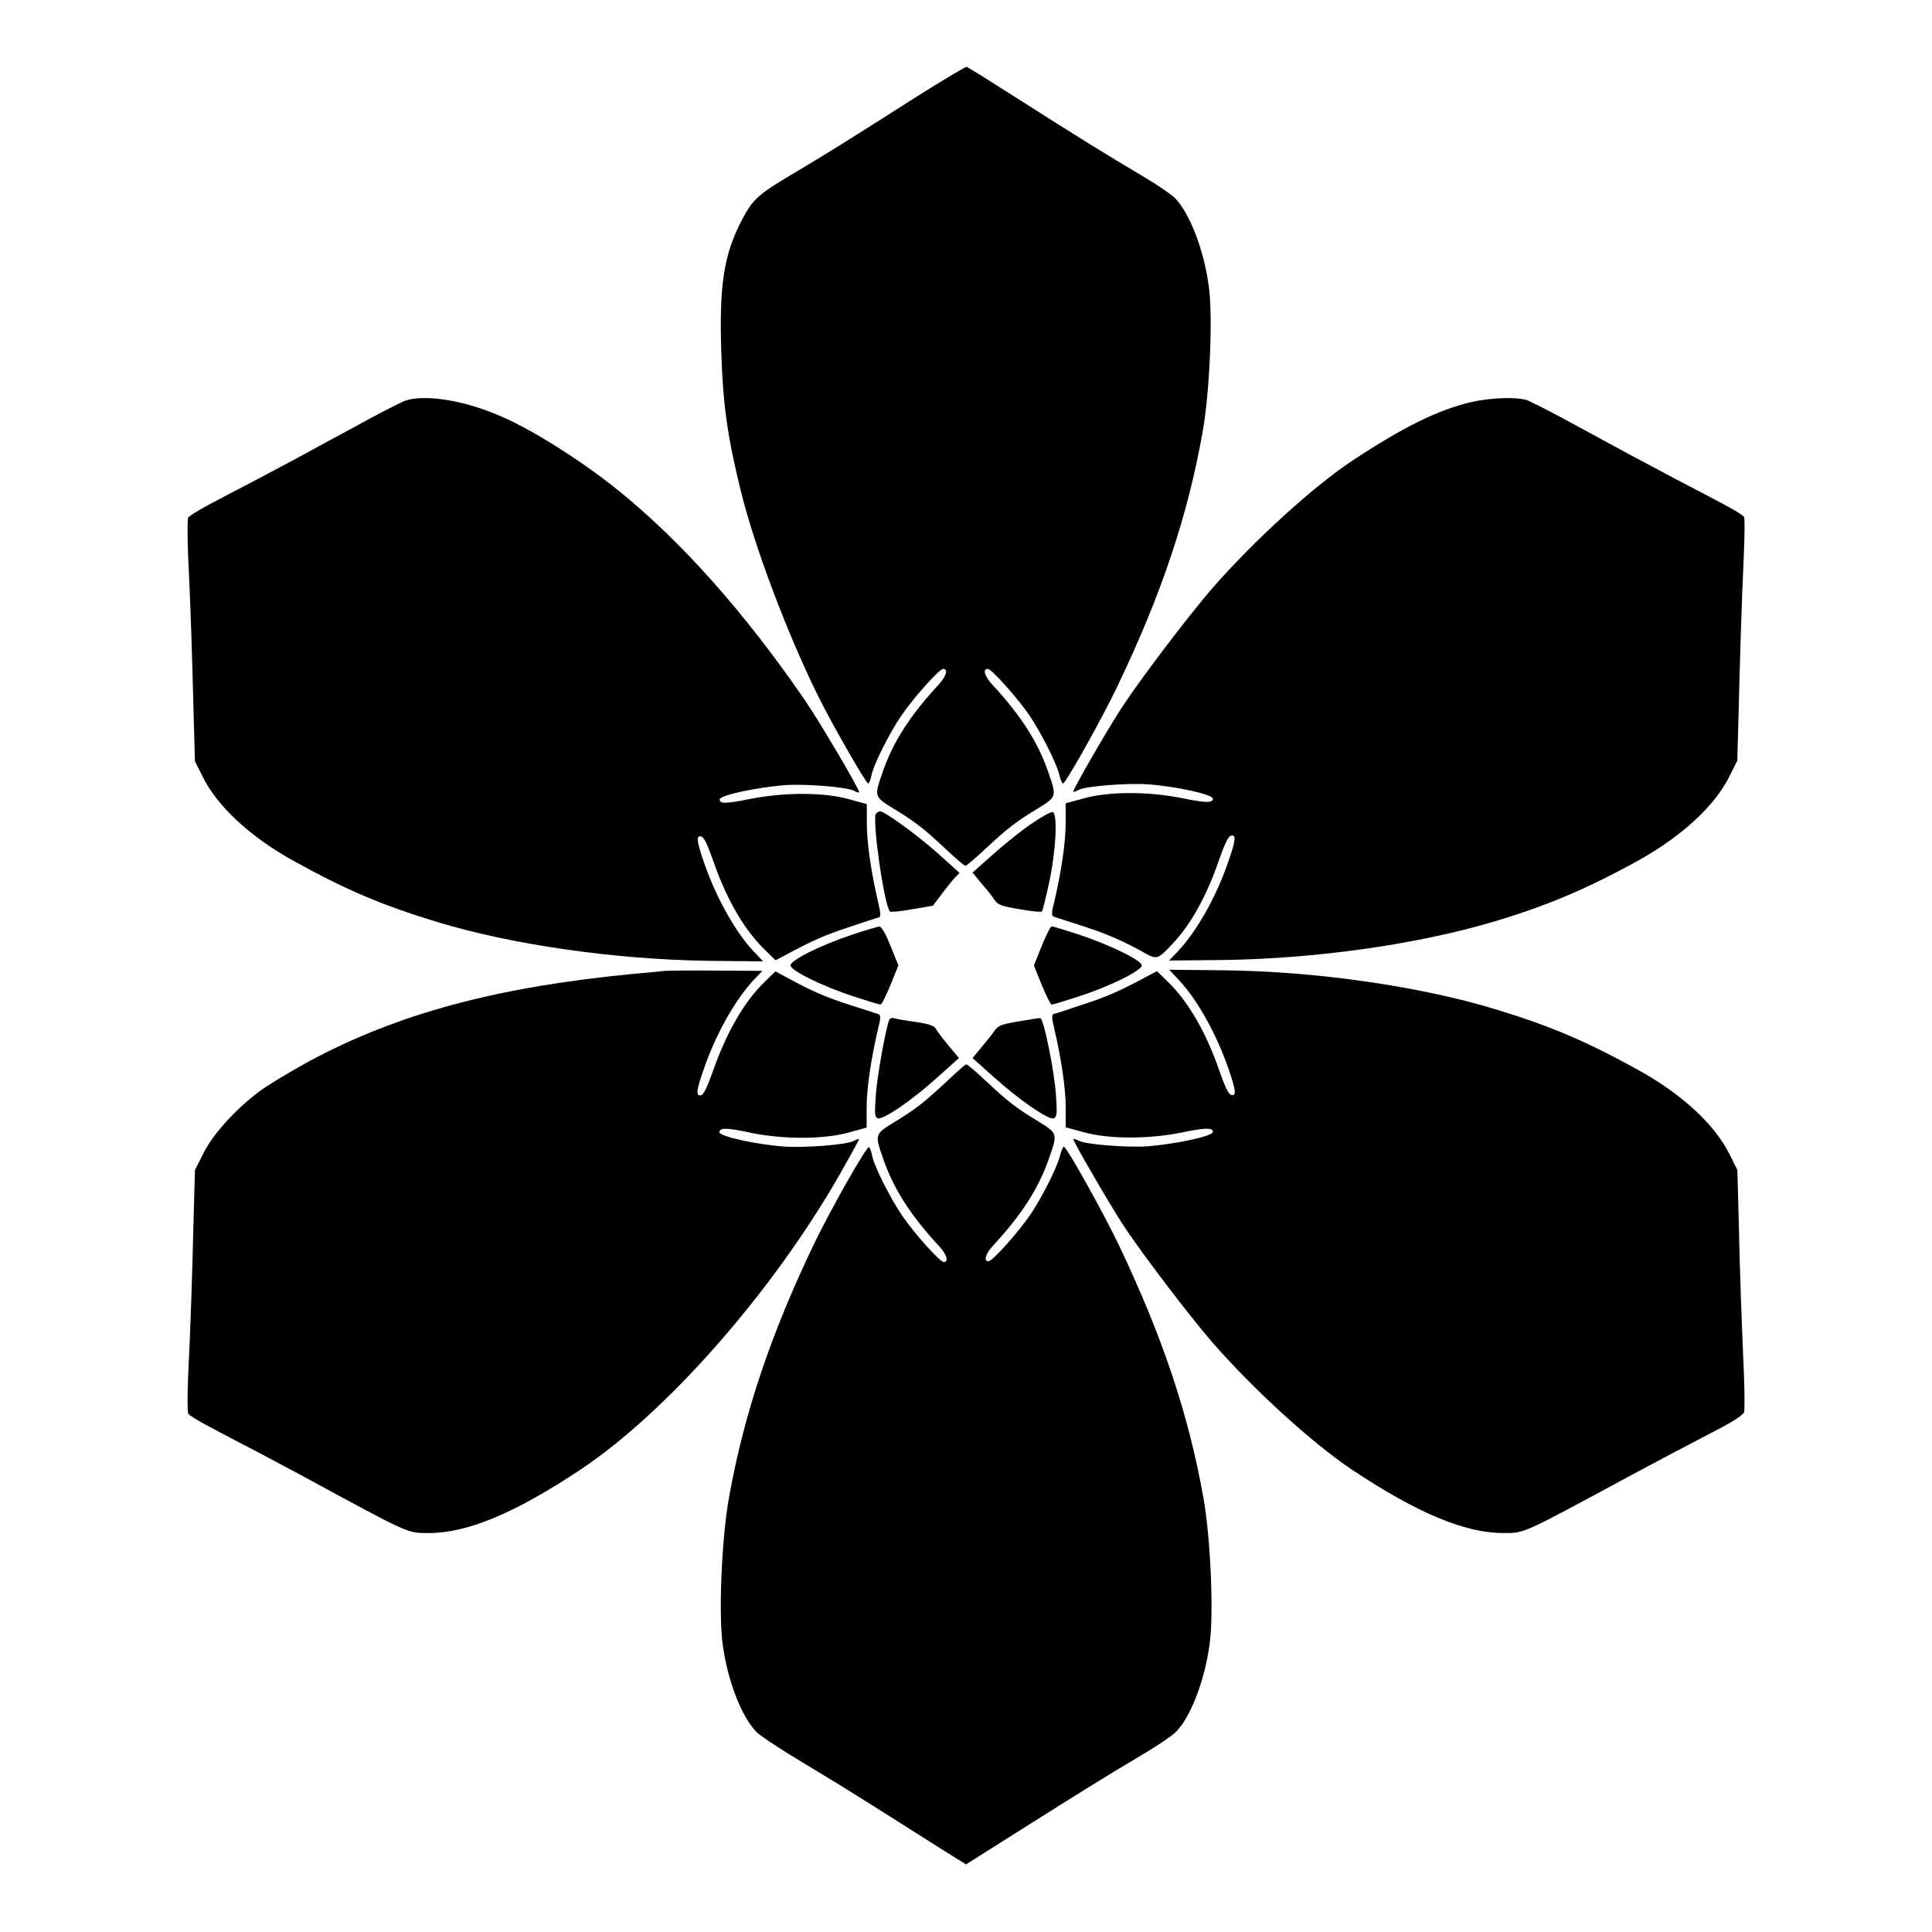
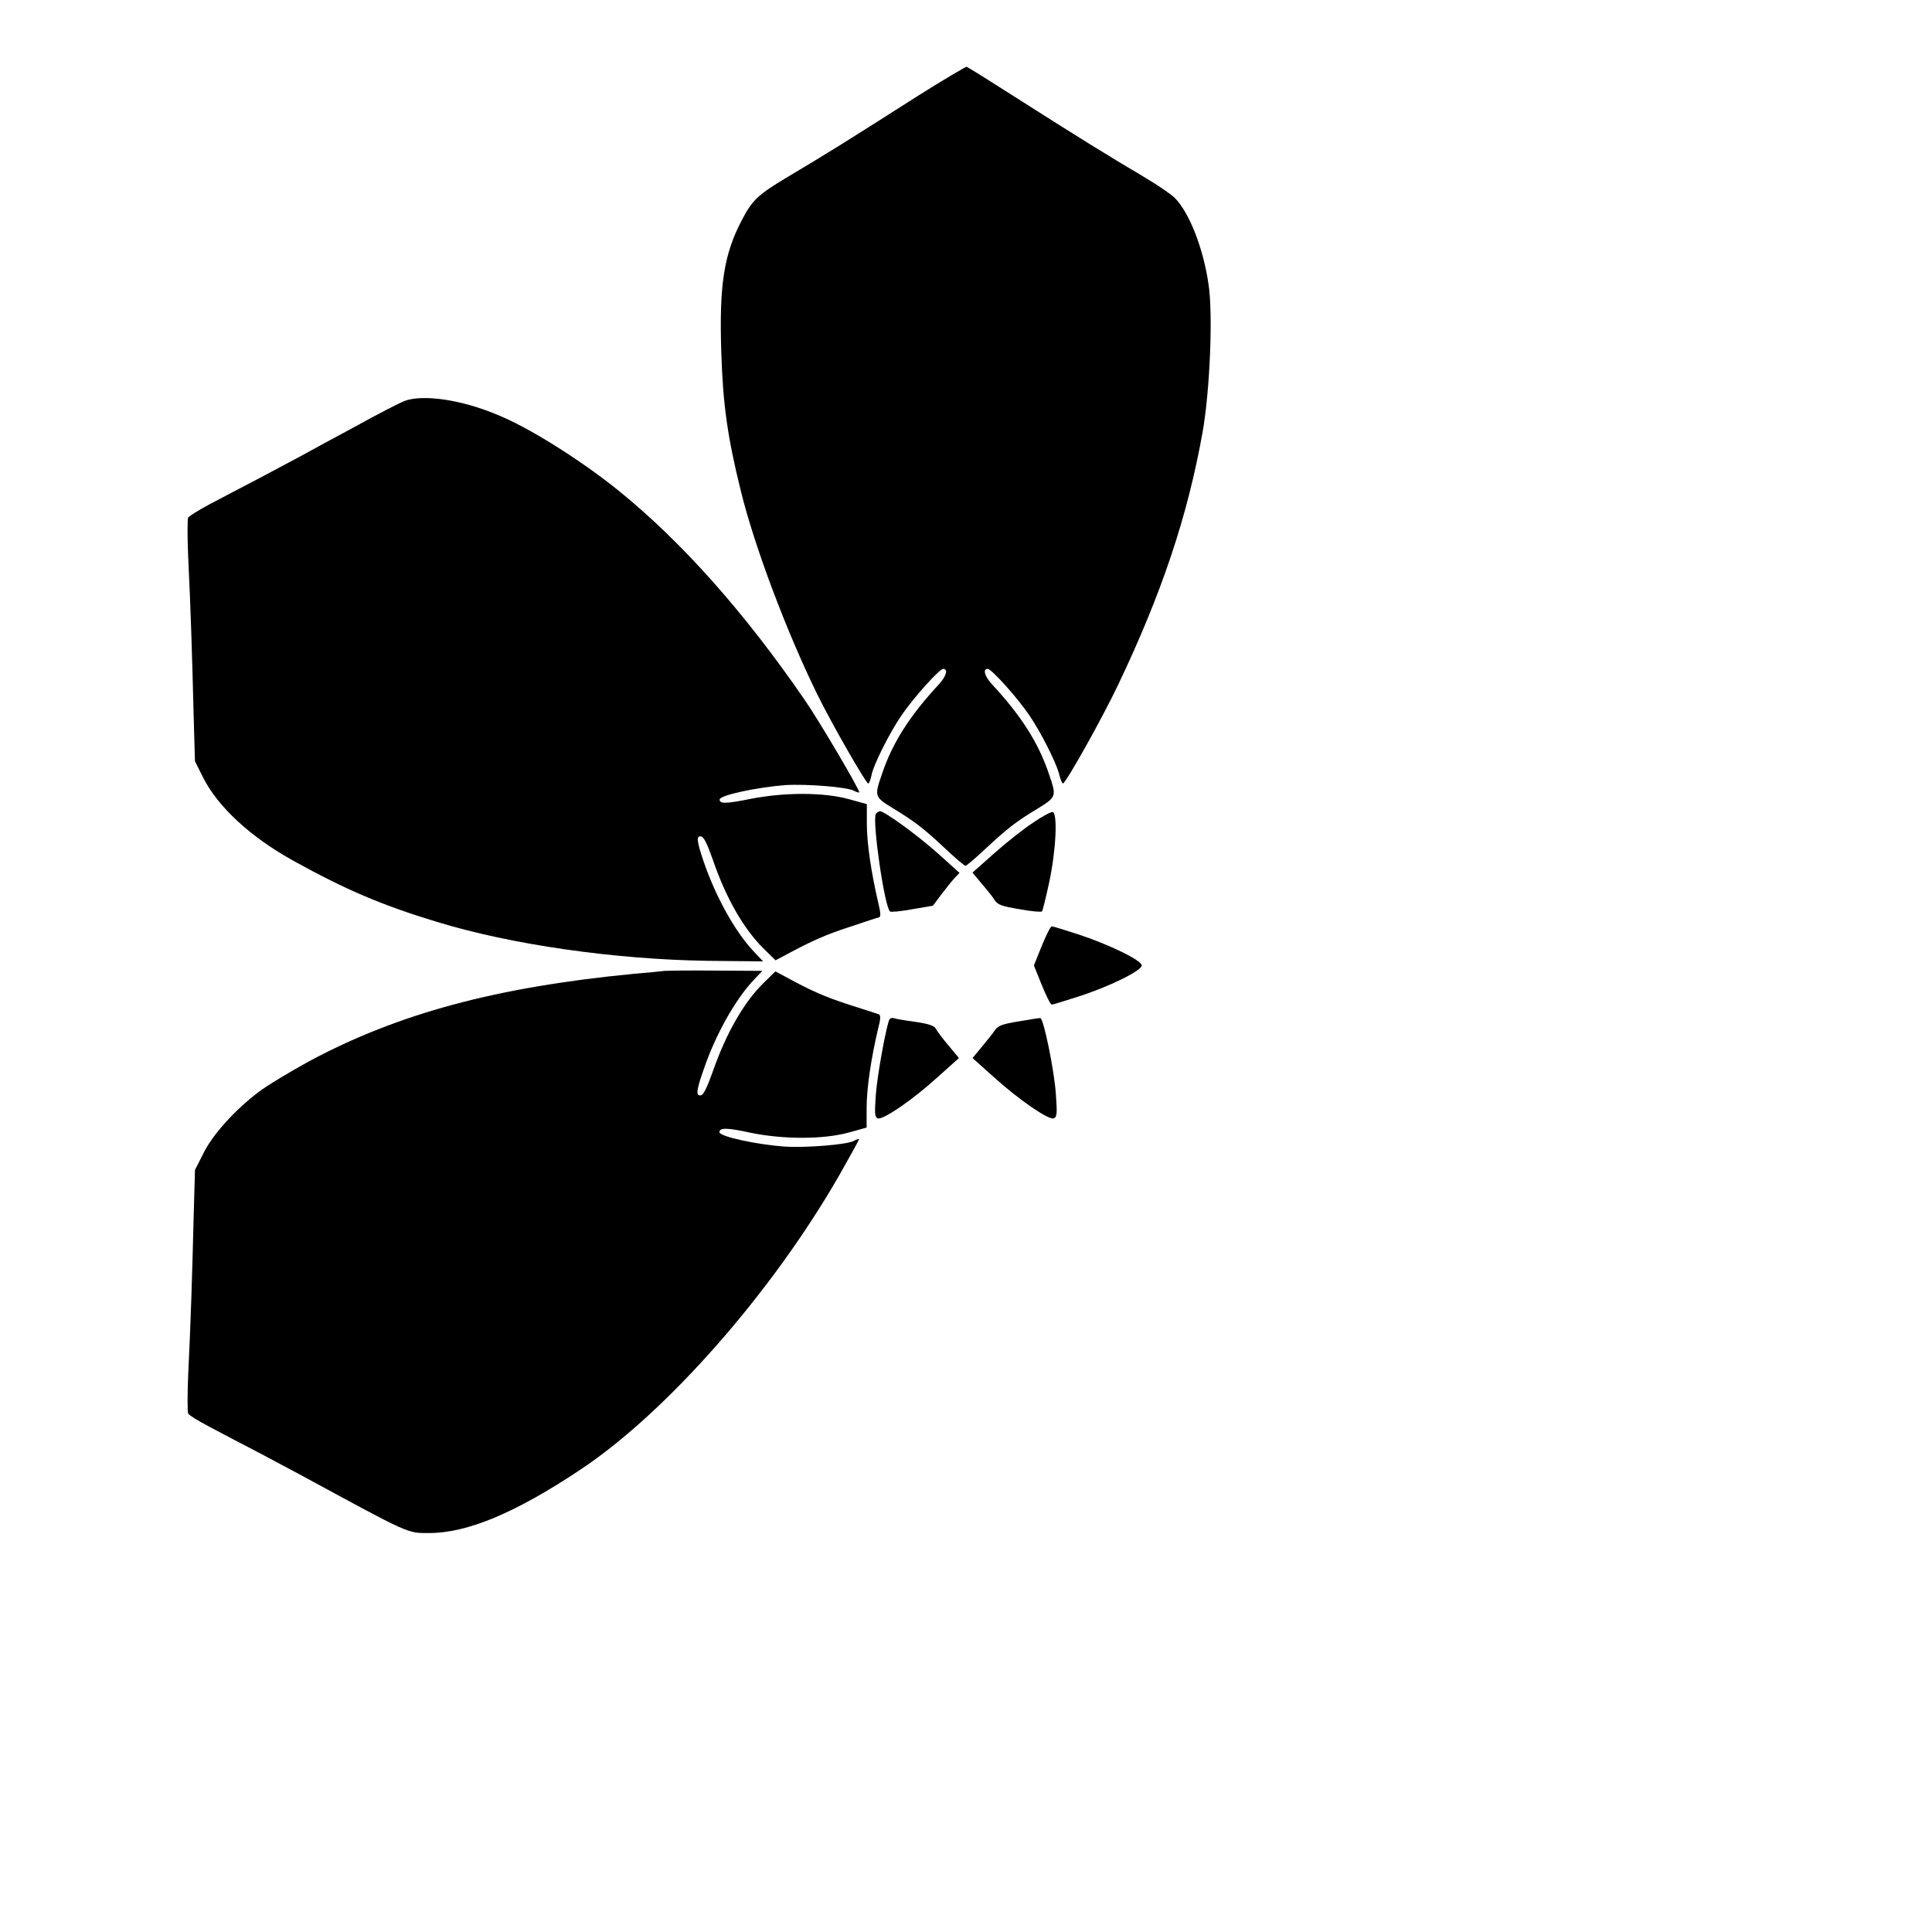
<svg xmlns="http://www.w3.org/2000/svg" fill="#000000" width="800px" height="800px" version="1.1" viewBox="144 144 512 512">
  <g>
    <path d="m387.26 169.4c-20.797 13.242-22.527 14.32-35.051 21.809-7.269 4.391-8.852 5.828-11.516 10.941-4.894 9.211-6.117 17.488-5.543 35.195 0.434 13.891 1.656 22.527 5.184 36.777 3.598 14.684 12.164 37.426 20.297 53.98 3.816 7.773 12.883 23.535 13.457 23.535 0.215 0 0.648-1.008 0.863-2.16 0.434-2.59 4.75-11.227 7.918-15.836 3.168-4.68 10.078-12.379 11.082-12.379 1.367 0 0.863 1.871-1.078 4.031-7.699 8.277-12.379 15.547-15.113 23.75-2.086 6.047-2.086 6.117 3.094 9.285 5.758 3.527 7.988 5.254 13.746 10.652 2.59 2.445 4.965 4.461 5.254 4.461 0.289 0 2.664-2.016 5.254-4.461 5.828-5.398 8.062-7.199 13.82-10.652 5.109-3.168 5.109-3.238 3.023-9.285-2.734-8.203-7.414-15.473-15.113-23.75-1.941-2.16-2.445-4.031-1.078-4.031 1.008 0 7.918 7.699 11.082 12.379 3.094 4.606 6.836 12.02 7.773 15.258 0.359 1.582 0.863 2.734 1.078 2.734 0.719 0 10.363-17.203 14.539-25.98 11.586-24.254 18.496-44.84 22.457-67.078 1.941-10.797 2.809-31.379 1.582-39.227-1.367-9.574-5.109-19-8.926-22.887-0.938-0.938-4.391-3.312-7.773-5.324-10.652-6.332-17.203-10.363-35.051-21.734-6.406-4.102-11.949-7.559-12.379-7.699-0.141-0.078-6.043 3.375-12.883 7.695z" />
    <path d="m251.3 250.22c-1.152 0.434-7.269 3.527-13.457 6.981-6.332 3.383-12.738 6.91-14.324 7.773-1.582 0.863-6.477 3.453-10.941 5.828-4.391 2.305-10.363 5.398-13.172 6.91-2.809 1.512-5.254 3.023-5.543 3.453-0.215 0.434-0.215 5.039 0 10.293 0.648 13.098 1.078 26.773 1.441 41.602l0.359 12.668 2.086 4.176c3.887 7.844 12.668 15.977 24.184 22.312 13.676 7.559 23.246 11.66 37.715 16.051 19.938 6.117 47.359 10.004 71.973 10.363l14.609 0.145-2.519-2.664c-4.965-5.254-10.078-14.609-13.172-23.605-1.941-5.688-2.086-7.125-0.719-6.836 0.719 0.145 1.656 2.086 3.094 6.191 3.527 10.293 8.277 18.496 13.676 23.75l2.949 2.879 2.445-1.297c7.34-3.957 10.797-5.469 17.203-7.559 3.816-1.297 7.34-2.445 7.773-2.519 0.504-0.215 0.434-1.223-0.215-3.887-1.871-7.988-3.023-15.836-3.023-20.871v-5.254l-4.68-1.297c-6.695-1.871-17.203-1.871-26.27-0.07-6.406 1.297-8.062 1.297-8.062 0.145 0-1.152 10.004-3.238 17.344-3.816 5.613-0.359 16.555 0.504 18.281 1.512 0.648 0.359 1.297 0.504 1.367 0.434 0.359-0.359-10.652-19.074-14.465-24.543-15.906-23.176-32.531-41.816-49.012-55.203-10.078-8.203-24.398-17.203-32.676-20.441-9.422-3.961-19.496-5.328-24.25-3.602z" />
-     <path d="m534.08 250.51c-8.996 2.086-18.137 6.621-31.883 15.691-10.438 6.981-25.98 21.16-36.922 33.684-5.902 6.836-18.066 22.742-23.391 30.73-3.453 5.039-13.746 22.887-13.457 23.176 0.145 0.145 0.719-0.07 1.367-0.434 1.801-1.008 12.668-1.871 18.281-1.512 7.34 0.504 17.344 2.664 17.344 3.816 0 1.152-1.871 1.152-8.133-0.145-8.996-1.801-19.504-1.801-26.125 0.07l-4.75 1.297v5.254c0 5.039-1.152 12.957-3.023 20.871-0.719 2.664-0.719 3.672-0.215 3.887 0.434 0.145 3.887 1.297 7.773 2.519 6.477 2.086 10.941 4.031 16.914 7.414 2.664 1.441 3.168 1.297 6.836-2.664 4.965-5.254 9.141-12.812 12.453-22.527 1.441-4.102 2.445-6.117 3.094-6.191 1.367-0.289 1.297 1.152-0.719 6.836-3.023 8.996-8.203 18.281-13.172 23.605l-2.519 2.664 14.609-0.145c24.398-0.359 51.102-4.102 71.613-10.219 13.746-4.102 24.543-8.637 38.074-16.121 11.516-6.406 20.297-14.465 24.184-22.312l2.086-4.176 0.359-12.957c0.359-14.324 0.719-27.133 1.367-41.312 0.215-5.254 0.289-9.789 0.07-10.293-0.215-0.434-2.664-1.941-5.543-3.453-2.809-1.512-8.707-4.606-13.172-6.91-4.391-2.375-9.285-4.965-10.941-5.828-1.582-0.863-8.062-4.391-14.324-7.773-6.262-3.453-12.379-6.551-13.457-6.981-2.875-0.93-9.281-0.715-14.68 0.438z" />
    <path d="m376.11 359.7c-1.008 1.656 2.231 24.398 3.742 25.84 0.145 0.215 2.809 0 5.828-0.574l5.543-0.938 2.16-2.879c1.223-1.582 2.734-3.527 3.527-4.391l1.367-1.441-5.758-5.184c-5.688-5.039-14.035-11.082-15.332-11.156-0.289 0.074-0.863 0.359-1.078 0.723z" />
    <path d="m417.7 362.07c-2.445 1.582-7.055 5.254-10.219 8.062l-5.758 5.109 2.445 2.949c1.367 1.582 2.949 3.527 3.453 4.391 0.863 1.223 1.871 1.582 6.621 2.375 3.023 0.574 5.758 0.793 5.902 0.574 0.145-0.145 1.008-3.527 1.871-7.559 1.871-8.637 2.305-18.57 0.938-18.785-0.43-0.07-2.879 1.227-5.254 2.883z" />
-     <path d="m369.55 391.79c-8.492 2.879-16.051 6.695-16.051 8.062 0 1.367 8.637 5.613 16.914 8.277 3.527 1.152 6.621 2.086 6.91 2.086 0.359 0 1.512-2.375 2.664-5.184l2.086-5.184-2.086-5.184c-1.297-3.312-2.375-5.109-2.949-5.109-0.438 0.004-3.816 1.012-7.488 2.234z" />
    <path d="m420.08 394.67-2.086 5.184 2.086 5.184c1.152 2.809 2.305 5.184 2.664 5.184 0.289 0 3.383-0.938 6.91-2.086 8.348-2.664 16.914-6.91 16.914-8.277s-8.637-5.543-16.914-8.277c-3.527-1.152-6.621-2.086-6.91-2.086-0.359-0.004-1.512 2.371-2.664 5.176z" />
    <path d="m320.18 401.29c-1.078 0.145-4.82 0.504-8.348 0.793-36.348 3.527-62.328 10.508-85.934 23.176-5.109 2.809-11.227 6.477-13.457 8.203-6.262 4.75-12.234 11.371-14.609 16.336l-2.16 4.246-0.359 12.668c-0.359 14.898-0.793 28.5-1.441 41.602-0.215 5.254-0.215 9.789 0 10.293 0.215 0.434 2.664 1.941 5.543 3.453 2.809 1.512 8.707 4.606 13.172 6.91 4.391 2.375 9.355 4.965 10.941 5.828 29.438 15.977 28.285 15.473 34.188 15.473 10.148 0 22.887-5.324 40.16-16.84 22.816-15.188 50.668-46.855 68.52-77.945 2.949-5.184 5.324-9.5 5.254-9.574-0.145-0.145-0.719 0.07-1.367 0.434-1.801 1.008-12.668 1.871-18.281 1.512-7.34-0.504-17.344-2.664-17.344-3.816 0-1.223 2.016-1.223 8.203 0.145 8.852 1.801 19.359 1.801 26.125-0.07l4.68-1.297v-5.254c0-5.039 1.152-12.957 3.023-20.871 0.719-2.664 0.719-3.672 0.215-3.887-0.434-0.145-3.887-1.297-7.773-2.519-6.406-2.086-9.859-3.527-17.203-7.559l-2.445-1.297-2.949 2.879c-5.398 5.254-10.078 13.457-13.676 23.75-1.441 4.102-2.445 6.117-3.094 6.191-1.367 0.289-1.297-1.152 0.719-6.836 3.023-8.926 8.203-18.281 13.098-23.535l2.445-2.59-11.875-0.07c-6.625-0.074-12.887 0-13.969 0.07z" />
-     <path d="m456.43 403.74c4.965 5.254 10.078 14.609 13.172 23.605 1.941 5.688 2.086 7.125 0.719 6.836-0.719-0.145-1.656-2.086-3.094-6.191-3.527-10.293-8.277-18.496-13.676-23.75l-2.949-2.879-2.445 1.297c-7.34 3.957-10.797 5.469-17.203 7.559-3.816 1.297-7.34 2.445-7.773 2.519-0.504 0.215-0.434 1.223 0.215 3.887 1.871 7.988 3.023 15.836 3.023 20.871v5.254l4.75 1.297c6.695 1.871 17.203 1.871 26.055 0.07 6.191-1.297 8.203-1.297 8.203-0.145s-10.004 3.238-17.344 3.816c-5.613 0.359-16.555-0.504-18.281-1.512-0.648-0.359-1.297-0.504-1.367-0.434-0.289 0.289 10.078 18.066 13.457 23.176 5.324 7.988 17.488 23.895 23.391 30.73 10.941 12.523 26.484 26.703 36.922 33.684 17.273 11.516 30.012 16.84 40.16 16.84 5.828 0 4.68 0.434 34.188-15.473 1.582-0.863 6.477-3.453 10.941-5.828 4.391-2.305 10.363-5.398 13.172-6.91 2.879-1.512 5.324-3.168 5.543-3.816 0.145-0.574 0.145-5.254-0.07-10.508-0.648-15.043-1.078-26.848-1.367-40.738l-0.359-12.957-2.086-4.176c-3.887-7.844-12.668-15.977-24.184-22.312-13.676-7.559-23.246-11.66-37.715-16.051-20.008-6.117-47.504-10.078-71.973-10.363l-14.609-0.145z" />
    <path d="m379.63 414.32c-1.008 2.809-3.168 14.898-3.527 19.793-0.359 5.184-0.289 5.902 0.504 6.262 1.367 0.504 9.355-4.965 15.977-11.012l5.543-4.965-2.809-3.383c-1.582-1.871-3.023-3.816-3.312-4.391-0.434-0.793-1.871-1.297-5.324-1.801-2.664-0.359-5.254-0.793-5.828-1.008-0.5-0.145-1.078 0.074-1.223 0.504z" />
    <path d="m413.96 414.68c-4.461 0.719-5.469 1.152-6.332 2.375-0.504 0.793-2.086 2.734-3.453 4.391l-2.445 2.949 5.543 4.965c6.695 6.047 14.609 11.516 15.977 11.012 0.863-0.359 0.938-1.152 0.574-6.332-0.434-6.406-3.238-20.008-4.102-20.223-0.219-0.07-2.883 0.359-5.762 0.863z" />
-     <path d="m394.75 430.73c-5.828 5.398-8.062 7.199-13.746 10.652-5.184 3.168-5.184 3.238-3.094 9.285 2.734 8.203 7.414 15.473 15.113 23.75 1.941 2.16 2.445 4.031 1.078 4.031-1.008 0-7.918-7.699-11.082-12.379-3.168-4.68-7.484-13.242-7.918-15.906-0.215-1.152-0.648-2.16-0.863-2.16-0.719 0-10.078 16.48-14.324 25.262-11.516 23.895-18.785 45.414-22.742 67.727-1.941 10.797-2.809 31.379-1.582 39.297 1.367 9.5 5.039 18.855 8.926 22.742 0.938 0.938 4.965 3.598 8.926 6.047 3.957 2.445 8.926 5.398 11.012 6.695 2.086 1.223 7.844 4.894 12.957 8.062 5.109 3.238 12.234 7.773 15.906 10.078l6.695 4.176 12.164-7.699c20.297-12.812 25.336-15.906 35.625-22.023 3.312-2.016 6.836-4.391 7.773-5.324 3.816-3.816 7.559-13.242 8.926-22.887 1.223-7.773 0.359-28.43-1.582-39.227-3.957-22.238-10.867-42.75-22.457-67.078-4.176-8.707-13.82-25.98-14.539-25.98-0.215 0-0.719 1.223-1.078 2.664-0.938 3.312-4.68 10.723-7.773 15.332-3.168 4.68-10.078 12.379-11.082 12.379-1.367 0-0.863-1.871 1.078-4.031 7.699-8.277 12.379-15.547 15.113-23.75 2.086-6.047 2.086-6.117-3.023-9.285-5.828-3.527-8.062-5.254-13.82-10.652-2.59-2.445-4.965-4.461-5.254-4.461-0.297-0.016-2.742 2.219-5.332 4.664z" />
  </g>
</svg>